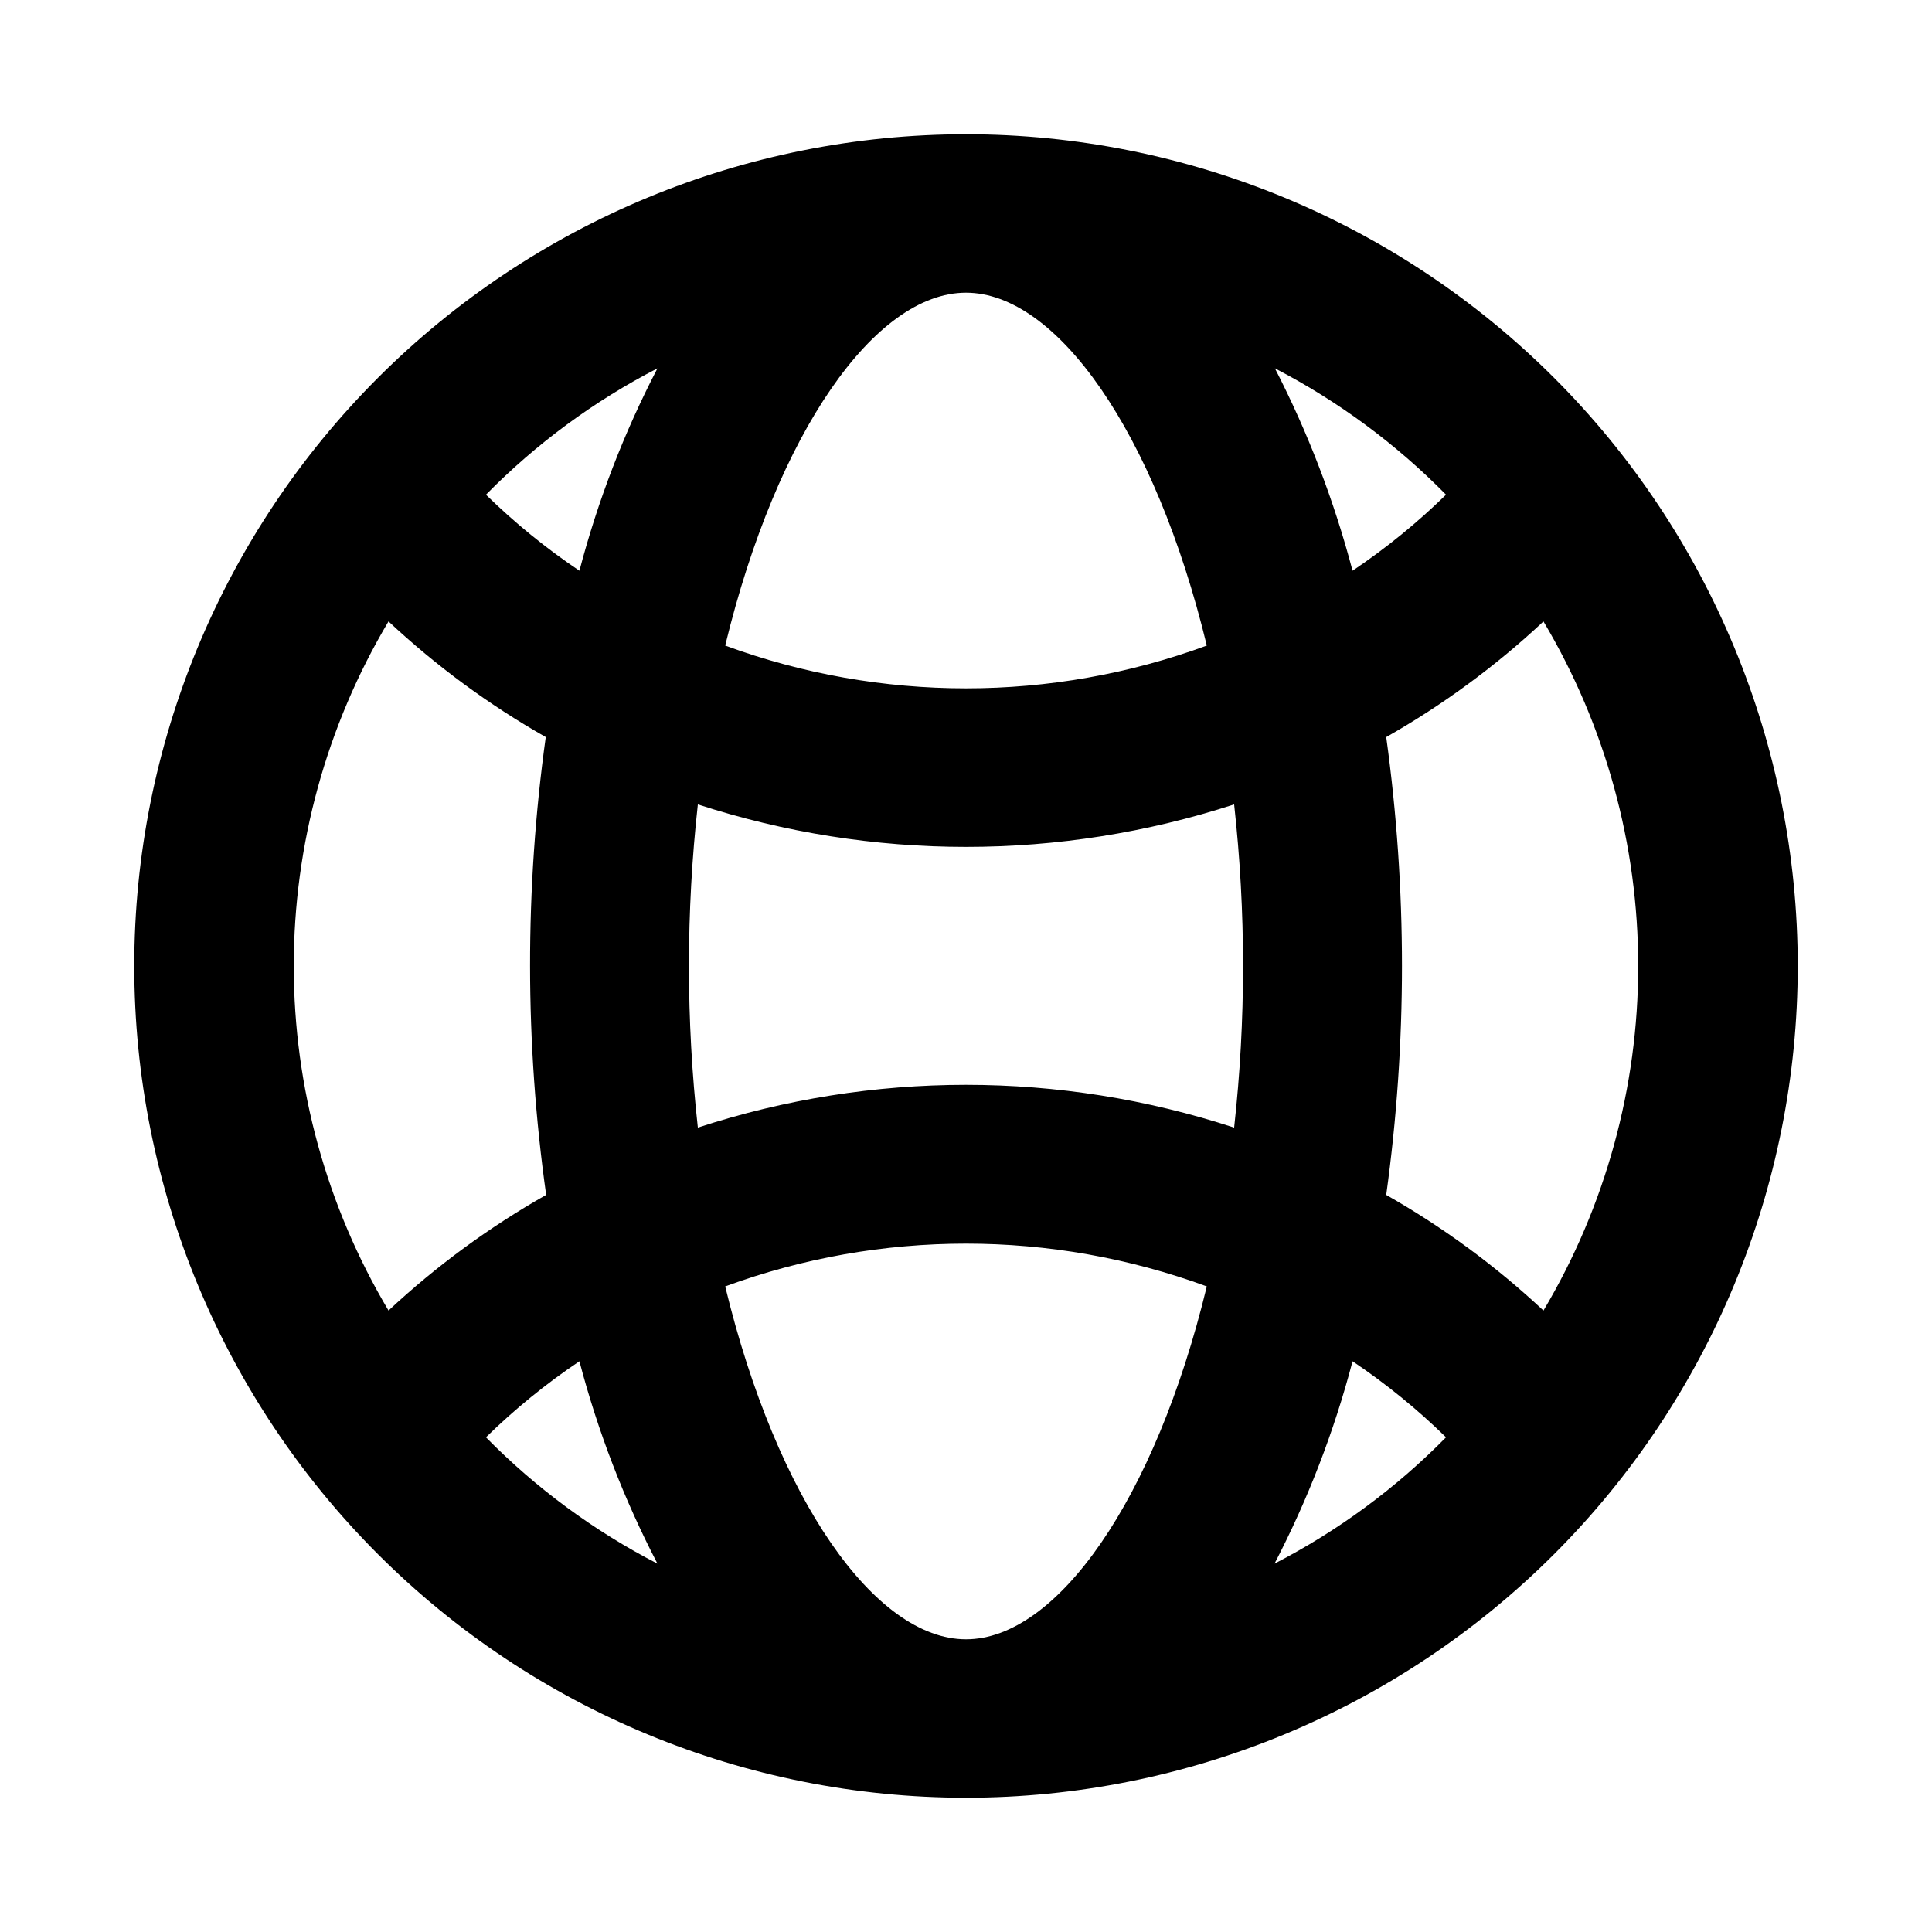
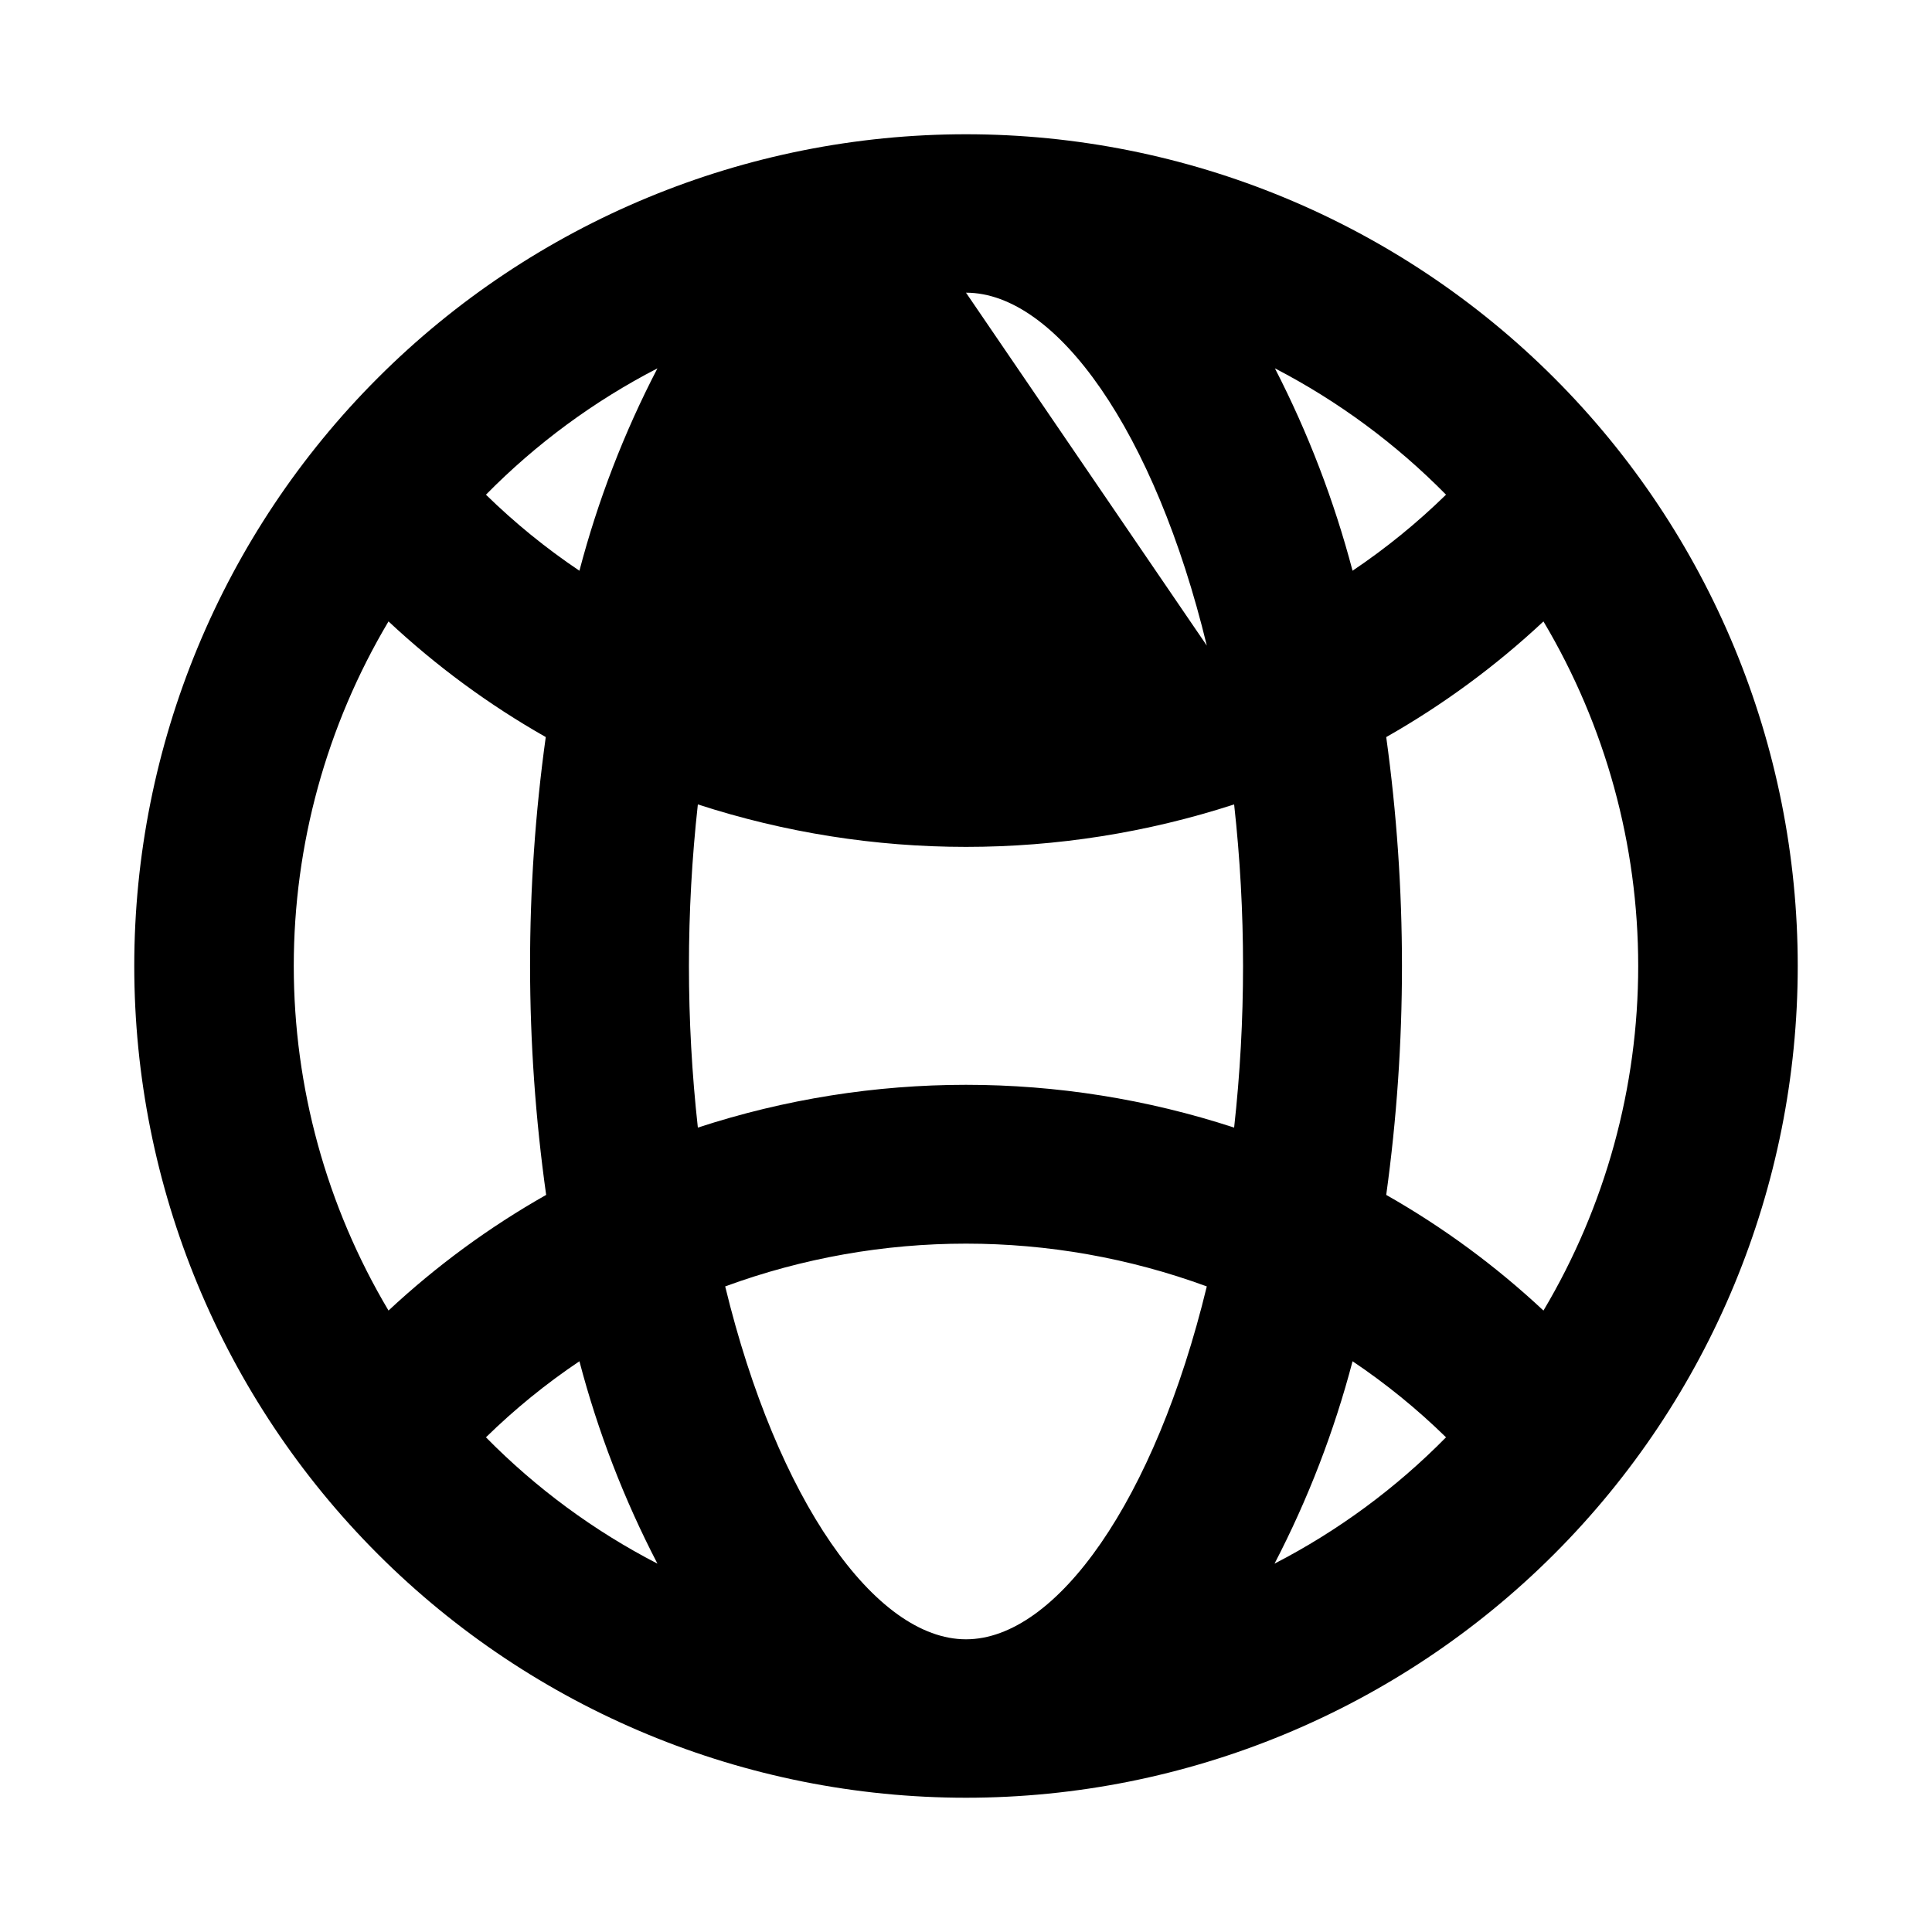
<svg xmlns="http://www.w3.org/2000/svg" fill="#000000" width="800px" height="800px" version="1.1" viewBox="144 144 512 512">
-   <path d="m400 179.58c-58.461 0-114.52 23.223-155.86 64.559s-64.559 97.398-64.559 155.86c0 58.457 23.223 114.52 64.559 155.86 41.336 41.336 97.398 64.559 155.86 64.559 58.457 0 114.52-23.223 155.86-64.559 41.336-41.336 64.559-97.398 64.559-155.86 0-58.461-23.223-114.52-64.559-155.86-41.336-41.336-97.398-64.559-155.86-64.559zm127.21 95.516c-7.625 7.457-15.918 14.203-24.77 20.152-4.891-18.574-11.789-36.559-20.574-53.637 16.777 8.711 32.082 20.012 45.344 33.484zm-127.21-53.531c24.035 0 50.066 36.84 63.816 93.52h-0.004c-41.199 15.113-86.43 15.113-127.63 0 13.75-56.68 39.777-93.52 63.816-93.52zm-153.04 87.117c12.637 11.82 26.621 22.109 41.672 30.648-5.582 40.254-5.547 81.09 0.105 121.33-15.082 8.539-29.105 18.828-41.777 30.648-16.434-27.621-25.109-59.172-25.109-91.312 0-32.145 8.676-63.691 25.109-91.316zm25.82 216.22c7.625-7.461 15.918-14.207 24.773-20.152 4.875 18.59 11.809 36.578 20.676 53.633-16.828-8.68-32.168-19.984-45.449-33.48zm24.77-229.65h0.004c-8.855-5.949-17.148-12.695-24.773-20.152 13.281-13.5 28.621-24.801 45.449-33.484-8.867 17.055-15.801 35.043-20.676 53.637zm102.45 283.18c-24.035 0-50.066-36.84-63.816-93.52 41.199-15.113 86.43-15.113 127.63 0-13.746 56.68-39.777 93.52-63.812 93.52zm71.059-135.61v0.004c-46.168-15.117-95.953-15.117-142.12 0-3.148-28.465-3.148-57.188 0-85.648 46.184 15.008 95.934 15.008 142.12 0 3.148 28.461 3.148 57.184 0 85.648zm10.707 115.56h-0.004c8.867-17.055 15.801-35.043 20.68-53.633 8.852 5.945 17.145 12.691 24.77 20.152-13.281 13.496-28.621 24.801-45.449 33.48zm71.27-67.07h-0.004c-12.637-11.82-26.621-22.105-41.668-30.648 5.562-40.25 5.562-81.078 0-121.33 15.047-8.539 29.031-18.828 41.668-30.648 16.434 27.625 25.109 59.172 25.109 91.316 0 32.141-8.676 63.691-25.109 91.312z" />
+   <path d="m400 179.58c-58.461 0-114.52 23.223-155.86 64.559s-64.559 97.398-64.559 155.86c0 58.457 23.223 114.52 64.559 155.86 41.336 41.336 97.398 64.559 155.86 64.559 58.457 0 114.52-23.223 155.86-64.559 41.336-41.336 64.559-97.398 64.559-155.86 0-58.461-23.223-114.52-64.559-155.86-41.336-41.336-97.398-64.559-155.86-64.559zm127.21 95.516c-7.625 7.457-15.918 14.203-24.77 20.152-4.891-18.574-11.789-36.559-20.574-53.637 16.777 8.711 32.082 20.012 45.344 33.484zm-127.21-53.531c24.035 0 50.066 36.84 63.816 93.52h-0.004zm-153.04 87.117c12.637 11.82 26.621 22.109 41.672 30.648-5.582 40.254-5.547 81.09 0.105 121.33-15.082 8.539-29.105 18.828-41.777 30.648-16.434-27.621-25.109-59.172-25.109-91.312 0-32.145 8.676-63.691 25.109-91.316zm25.82 216.22c7.625-7.461 15.918-14.207 24.773-20.152 4.875 18.59 11.809 36.578 20.676 53.633-16.828-8.68-32.168-19.984-45.449-33.48zm24.77-229.65h0.004c-8.855-5.949-17.148-12.695-24.773-20.152 13.281-13.5 28.621-24.801 45.449-33.484-8.867 17.055-15.801 35.043-20.676 53.637zm102.45 283.18c-24.035 0-50.066-36.84-63.816-93.52 41.199-15.113 86.43-15.113 127.63 0-13.746 56.68-39.777 93.52-63.812 93.52zm71.059-135.61v0.004c-46.168-15.117-95.953-15.117-142.12 0-3.148-28.465-3.148-57.188 0-85.648 46.184 15.008 95.934 15.008 142.12 0 3.148 28.461 3.148 57.184 0 85.648zm10.707 115.56h-0.004c8.867-17.055 15.801-35.043 20.68-53.633 8.852 5.945 17.145 12.691 24.77 20.152-13.281 13.496-28.621 24.801-45.449 33.48zm71.27-67.07h-0.004c-12.637-11.82-26.621-22.105-41.668-30.648 5.562-40.25 5.562-81.078 0-121.33 15.047-8.539 29.031-18.828 41.668-30.648 16.434 27.625 25.109 59.172 25.109 91.316 0 32.141-8.676 63.691-25.109 91.312z" />
</svg>